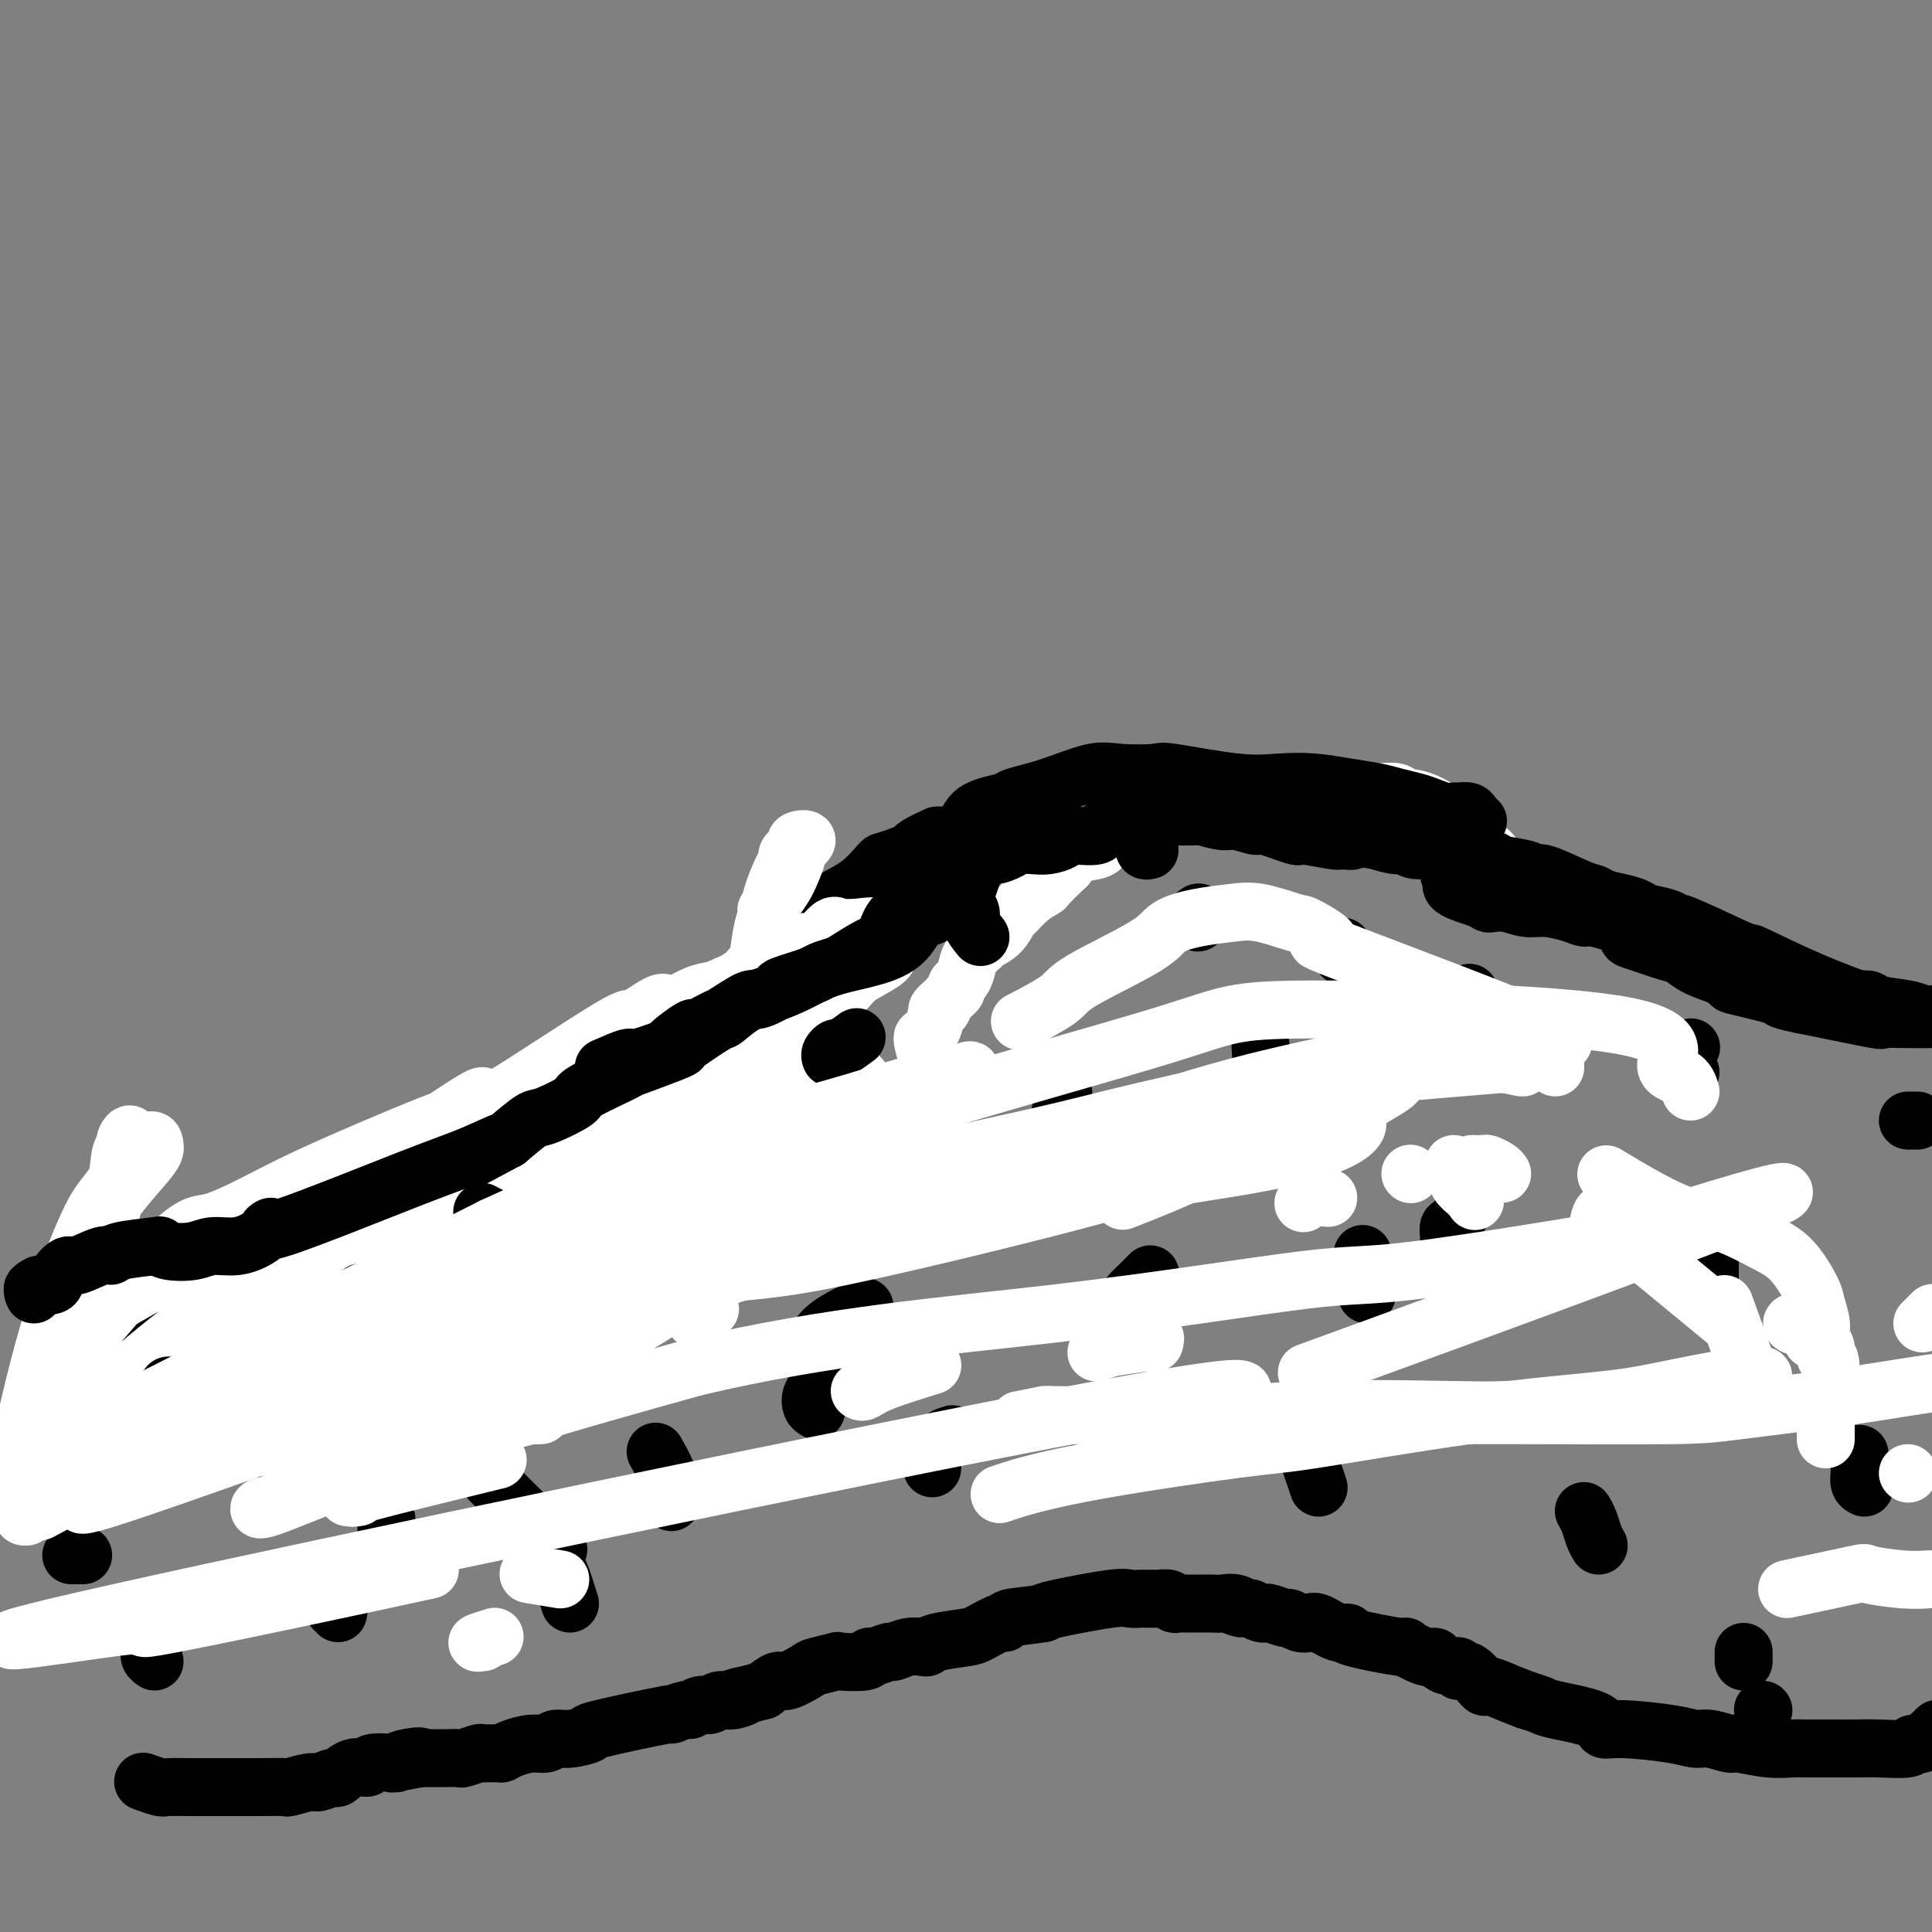
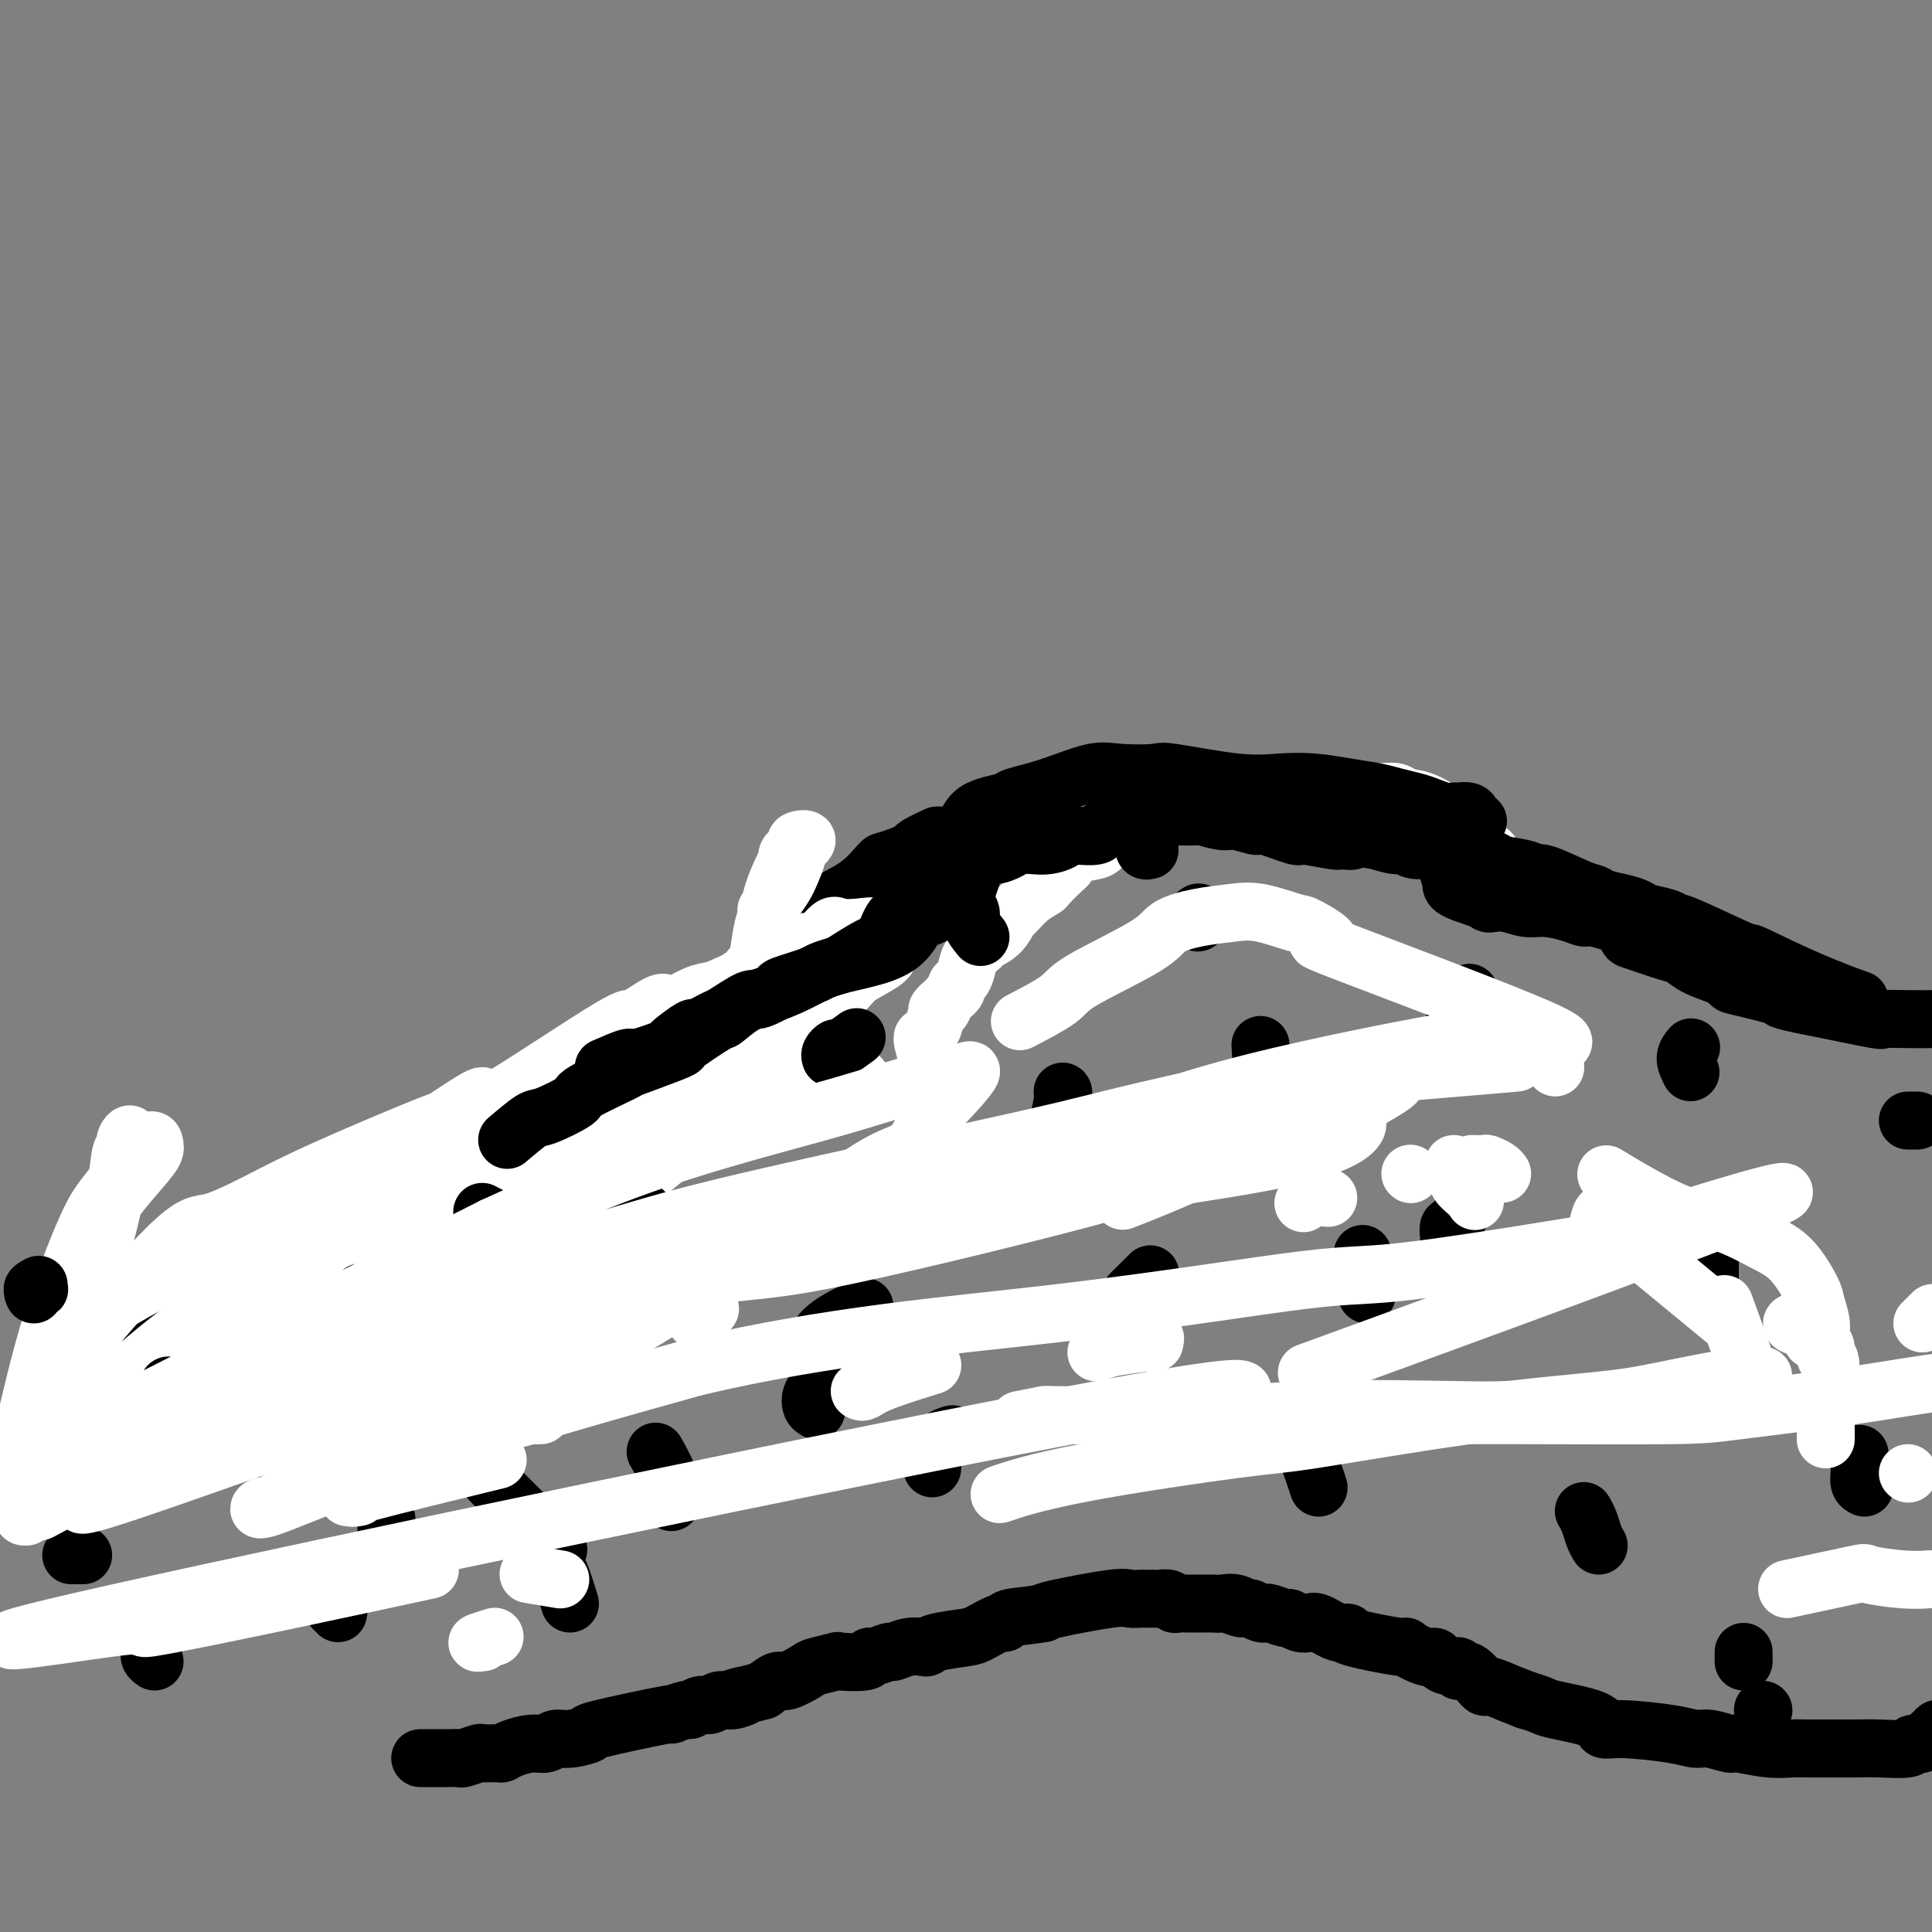
<svg xmlns="http://www.w3.org/2000/svg" viewBox="0 0 400 400" version="1.1">
  <rect x="0" y="0" width="400" height="400" fill="#808080" stroke="none" />
  <g fill="none" stroke="#FFFFFF" stroke-width="12" stroke-linecap="round" stroke-linejoin="round">
    <path d="M314,185c-0.762,-0.325 -1.524,-0.649 -2,-1c-0.476,-0.351 -0.666,-0.728 -1,-1c-0.334,-0.272 -0.810,-0.440 -1,-1c-0.190,-0.560 -0.092,-1.512 0,-2c0.092,-0.488 0.180,-0.512 0,-1c-0.180,-0.488 -0.626,-1.441 -1,-2c-0.374,-0.559 -0.675,-0.726 -1,-1c-0.325,-0.274 -0.673,-0.655 -1,-1c-0.327,-0.345 -0.634,-0.654 -1,-1c-0.366,-0.346 -0.793,-0.730 -1,-1c-0.207,-0.270 -0.195,-0.425 -1,-1c-0.805,-0.575 -2.427,-1.569 -3,-2c-0.573,-0.431 -0.096,-0.297 -1,-1c-0.904,-0.703 -3.190,-2.241 -5,-3c-1.810,-0.759 -3.143,-0.739 -4,-1c-0.857,-0.261 -1.237,-0.802 -2,-1c-0.763,-0.198 -1.910,-0.053 -3,0c-1.090,0.053 -2.124,0.014 -3,0c-0.876,-0.014 -1.593,-0.004 -3,0c-1.407,0.004 -3.503,0.000 -5,0c-1.497,-0.000 -2.396,0.003 -3,0c-0.604,-0.003 -0.915,-0.011 -2,0c-1.085,0.011 -2.946,0.041 -5,0c-2.054,-0.041 -4.301,-0.155 -6,0c-1.699,0.155 -2.849,0.577 -4,1" />
    <path d="M255,165c-7.254,0.254 -5.388,1.389 -5,2c0.388,0.611 -0.701,0.699 -3,1c-2.299,0.301 -5.807,0.816 -7,1c-1.193,0.184 -0.070,0.037 -2,1c-1.930,0.963 -6.913,3.036 -9,4c-2.087,0.964 -1.278,0.820 -1,1c0.278,0.180 0.025,0.686 -1,1c-1.025,0.314 -2.822,0.437 -4,1c-1.178,0.563 -1.736,1.567 -2,2c-0.264,0.433 -0.235,0.295 -1,1c-0.765,0.705 -2.323,2.253 -3,3c-0.677,0.747 -0.473,0.693 -1,1c-0.527,0.307 -1.784,0.975 -3,2c-1.216,1.025 -2.391,2.407 -3,3c-0.609,0.593 -0.653,0.399 -1,1c-0.347,0.601 -0.996,1.999 -2,3c-1.004,1.001 -2.363,1.606 -3,2c-0.637,0.394 -0.553,0.578 -1,1c-0.447,0.422 -1.425,1.083 -2,2c-0.575,0.917 -0.745,2.091 -1,3c-0.255,0.909 -0.594,1.553 -1,2c-0.406,0.447 -0.879,0.697 -1,1c-0.121,0.303 0.108,0.658 0,1c-0.108,0.342 -0.554,0.671 -1,1" />
    <path d="M197,206c-4.488,4.883 -2.709,2.589 -2,2c0.709,-0.589 0.349,0.527 0,1c-0.349,0.473 -0.687,0.305 -1,1c-0.313,0.695 -0.602,2.254 -1,3c-0.398,0.746 -0.905,0.681 -1,1c-0.095,0.319 0.222,1.024 0,1c-0.222,-0.024 -0.983,-0.776 -1,0c-0.017,0.776 0.709,3.079 1,4c0.291,0.921 0.145,0.461 0,0" />
  </g>
  <g fill="none" stroke="#000000" stroke-width="12" stroke-linecap="round" stroke-linejoin="round">
    <path d="M306,170c-0.365,-0.309 -0.730,-0.618 -1,-1c-0.270,-0.382 -0.446,-0.837 -1,-1c-0.554,-0.163 -1.487,-0.032 -2,0c-0.513,0.032 -0.605,-0.033 -1,0c-0.395,0.033 -1.093,0.163 -2,0c-0.907,-0.163 -2.022,-0.621 -3,-1c-0.978,-0.379 -1.820,-0.680 -3,-1c-1.180,-0.320 -2.697,-0.661 -4,-1c-1.303,-0.339 -2.391,-0.677 -4,-1c-1.609,-0.323 -3.738,-0.630 -6,-1c-2.262,-0.370 -4.656,-0.803 -7,-1c-2.344,-0.197 -4.636,-0.157 -7,0c-2.364,0.157 -4.799,0.432 -9,0c-4.201,-0.432 -10.168,-1.570 -13,-2c-2.832,-0.430 -2.528,-0.151 -4,0c-1.472,0.151 -4.718,0.173 -7,0c-2.282,-0.173 -3.599,-0.540 -6,0c-2.401,0.540 -5.887,1.987 -9,3c-3.113,1.013 -5.853,1.592 -7,2c-1.147,0.408 -0.699,0.645 -2,1c-1.301,0.355 -4.350,0.826 -6,2c-1.650,1.174 -1.900,3.050 -3,4c-1.100,0.950 -3.050,0.975 -5,1" />
    <path d="M194,173c-5.800,2.571 -4.300,2.499 -5,3c-0.700,0.501 -3.599,1.574 -5,2c-1.401,0.426 -1.303,0.206 -2,1c-0.697,0.794 -2.190,2.604 -4,4c-1.810,1.396 -3.939,2.379 -5,3c-1.061,0.621 -1.056,0.882 -2,2c-0.944,1.118 -2.837,3.094 -4,4c-1.163,0.906 -1.594,0.741 -2,1c-0.406,0.259 -0.786,0.942 -2,2c-1.214,1.058 -3.261,2.490 -4,3c-0.739,0.510 -0.168,0.097 -1,1c-0.832,0.903 -3.066,3.122 -4,4c-0.934,0.878 -0.568,0.414 -1,1c-0.432,0.586 -1.663,2.222 -2,3c-0.337,0.778 0.218,0.699 0,1c-0.218,0.301 -1.209,0.984 -2,2c-0.791,1.016 -1.381,2.366 -2,3c-0.619,0.634 -1.265,0.551 -2,1c-0.735,0.449 -1.558,1.430 -2,2c-0.442,0.570 -0.503,0.728 -1,1c-0.497,0.272 -1.428,0.659 -2,1c-0.572,0.341 -0.783,0.637 -1,1c-0.217,0.363 -0.438,0.793 -1,1c-0.562,0.207 -1.464,0.192 -2,1c-0.536,0.808 -0.706,2.439 -1,3c-0.294,0.561 -0.711,0.051 -1,0c-0.289,-0.051 -0.449,0.358 -1,1c-0.551,0.642 -1.495,1.519 -2,2c-0.505,0.481 -0.573,0.566 -1,1c-0.427,0.434 -1.214,1.217 -2,2" />
    <path d="M128,230c-5.433,5.802 -3.517,4.306 -3,4c0.517,-0.306 -0.366,0.576 -1,1c-0.634,0.424 -1.020,0.390 -3,2c-1.980,1.610 -5.555,4.864 -8,7c-2.445,2.136 -3.758,3.153 -5,4c-1.242,0.847 -2.411,1.522 -3,2c-0.589,0.478 -0.599,0.759 -1,1c-0.401,0.241 -1.193,0.442 -2,1c-0.807,0.558 -1.629,1.472 -2,2c-0.371,0.528 -0.293,0.670 -1,1c-0.707,0.330 -2.201,0.847 -3,1c-0.799,0.153 -0.904,-0.060 -1,0c-0.096,0.060 -0.184,0.391 -1,1c-0.816,0.609 -2.362,1.495 -3,2c-0.638,0.505 -0.369,0.629 -1,1c-0.631,0.371 -2.160,0.989 -3,1c-0.840,0.011 -0.989,-0.586 -2,0c-1.011,0.586 -2.884,2.353 -4,3c-1.116,0.647 -1.474,0.174 -2,0c-0.526,-0.174 -1.221,-0.047 -2,0c-0.779,0.047 -1.642,0.015 -3,0c-1.358,-0.015 -3.209,-0.014 -4,0c-0.791,0.014 -0.521,0.042 -1,0c-0.479,-0.042 -1.708,-0.155 -3,0c-1.292,0.155 -2.646,0.577 -4,1" />
    <path d="M62,265c-3.425,0.317 -2.489,0.610 -3,1c-0.511,0.390 -2.469,0.878 -4,1c-1.531,0.122 -2.634,-0.121 -3,0c-0.366,0.121 0.006,0.604 -1,1c-1.006,0.396 -3.390,0.703 -5,1c-1.610,0.297 -2.447,0.583 -3,1c-0.553,0.417 -0.821,0.963 -1,1c-0.179,0.037 -0.270,-0.436 -2,0c-1.730,0.436 -5.098,1.781 -7,2c-1.902,0.219 -2.336,-0.690 -3,-1c-0.664,-0.310 -1.558,-0.023 -2,0c-0.442,0.023 -0.433,-0.219 -1,0c-0.567,0.219 -1.711,0.899 -3,1c-1.289,0.101 -2.723,-0.376 -4,0c-1.277,0.376 -2.398,1.604 -3,2c-0.602,0.396 -0.687,-0.041 -1,0c-0.313,0.041 -0.855,0.561 -1,1c-0.145,0.439 0.105,0.798 0,1c-0.105,0.202 -0.567,0.247 -1,0c-0.433,-0.247 -0.838,-0.785 -1,-1c-0.162,-0.215 -0.081,-0.108 0,0" />
    <path d="M301,181c0.141,-0.541 0.282,-1.081 0,-1c-0.282,0.081 -0.987,0.785 -1,1c-0.013,0.215 0.665,-0.058 1,0c0.335,0.058 0.326,0.447 0,1c-0.326,0.553 -0.969,1.272 0,2c0.969,0.728 3.550,1.467 5,2c1.450,0.533 1.769,0.860 2,1c0.231,0.140 0.375,0.093 1,0c0.625,-0.093 1.730,-0.231 3,0c1.270,0.231 2.706,0.831 4,1c1.294,0.169 2.445,-0.093 4,0c1.555,0.093 3.512,0.540 5,1c1.488,0.460 2.506,0.934 3,1c0.494,0.066 0.464,-0.277 2,0c1.536,0.277 4.638,1.173 6,2c1.362,0.827 0.985,1.587 1,2c0.015,0.413 0.421,0.481 2,1c1.579,0.519 4.330,1.490 6,2c1.670,0.510 2.257,0.560 3,1c0.743,0.440 1.641,1.268 3,2c1.359,0.732 3.180,1.366 5,2" />
    <path d="M356,202c3.306,1.891 1.571,1.619 3,2c1.429,0.381 6.024,1.416 8,2c1.976,0.584 1.335,0.717 2,1c0.665,0.283 2.638,0.717 4,1c1.362,0.283 2.115,0.416 5,1c2.885,0.584 7.903,1.621 10,2c2.097,0.379 1.271,0.102 2,0c0.729,-0.102 3.011,-0.027 5,0c1.989,0.027 3.686,0.007 5,0c1.314,-0.007 2.246,-0.002 3,0c0.754,0.002 1.331,0.001 2,0c0.669,-0.001 1.432,-0.000 2,0c0.568,0.000 0.942,0.000 2,0c1.058,-0.000 2.802,-0.000 4,0c1.198,0.000 1.852,-0.000 3,0c1.148,0.000 2.790,0.000 4,0c1.210,-0.000 1.987,-0.000 3,0c1.013,0.000 2.260,0.000 3,0c0.740,-0.000 0.973,-0.001 2,0c1.027,0.001 2.850,0.003 4,0c1.150,-0.003 1.628,-0.011 2,0c0.372,0.011 0.639,0.041 1,0c0.361,-0.041 0.818,-0.155 1,0c0.182,0.155 0.091,0.577 0,1" />
-     <path d="M436,212c7.246,0.609 1.360,1.631 -1,2c-2.360,0.369 -1.196,0.085 -1,0c0.196,-0.085 -0.576,0.030 -1,0c-0.424,-0.030 -0.499,-0.204 -1,0c-0.501,0.204 -1.428,0.787 -2,1c-0.572,0.213 -0.789,0.057 -1,0c-0.211,-0.057 -0.416,-0.015 -1,0c-0.584,0.015 -1.547,0.004 -2,0c-0.453,-0.004 -0.396,-0.001 -1,0c-0.604,0.001 -1.868,0.002 -3,0c-1.132,-0.002 -2.132,-0.005 -3,0c-0.868,0.005 -1.603,0.017 -2,0c-0.397,-0.017 -0.454,-0.065 -1,0c-0.546,0.065 -1.579,0.243 -2,0c-0.421,-0.243 -0.230,-0.906 -1,-1c-0.770,-0.094 -2.501,0.382 -3,0c-0.499,-0.382 0.234,-1.623 0,-2c-0.234,-0.377 -1.435,0.109 -2,0c-0.565,-0.109 -0.493,-0.813 -1,-1c-0.507,-0.187 -1.591,0.143 -2,0c-0.409,-0.143 -0.141,-0.759 -1,-1c-0.859,-0.241 -2.845,-0.107 -4,0c-1.155,0.107 -1.478,0.186 -2,0c-0.522,-0.186 -1.243,-0.638 -3,-1c-1.757,-0.362 -4.550,-0.636 -6,-1c-1.450,-0.364 -1.557,-0.818 -2,-1c-0.443,-0.182 -1.221,-0.091 -2,0" />
    <path d="M385,207c-9.537,-3.293 -17.880,-7.526 -21,-9c-3.120,-1.474 -1.018,-0.188 -3,-1c-1.982,-0.812 -8.050,-3.723 -11,-5c-2.950,-1.277 -2.784,-0.920 -3,-1c-0.216,-0.080 -0.814,-0.599 -2,-1c-1.186,-0.401 -2.961,-0.685 -4,-1c-1.039,-0.315 -1.341,-0.659 -2,-1c-0.659,-0.341 -1.676,-0.677 -3,-1c-1.324,-0.323 -2.957,-0.632 -4,-1c-1.043,-0.368 -1.498,-0.795 -2,-1c-0.502,-0.205 -1.052,-0.187 -3,-1c-1.948,-0.813 -5.293,-2.455 -7,-3c-1.707,-0.545 -1.777,0.008 -2,0c-0.223,-0.008 -0.600,-0.575 -2,-1c-1.400,-0.425 -3.821,-0.706 -5,-1c-1.179,-0.294 -1.114,-0.599 -2,-1c-0.886,-0.401 -2.723,-0.896 -4,-1c-1.277,-0.104 -1.993,0.183 -3,0c-1.007,-0.183 -2.306,-0.836 -4,-1c-1.694,-0.164 -3.784,0.162 -5,0c-1.216,-0.162 -1.558,-0.813 -2,-1c-0.442,-0.187 -0.983,0.089 -2,0c-1.017,-0.089 -2.508,-0.545 -4,-1" />
    <path d="M285,174c-6.433,-1.078 -5.014,-0.273 -5,0c0.014,0.273 -1.377,0.013 -2,0c-0.623,-0.013 -0.479,0.222 -2,0c-1.521,-0.222 -4.708,-0.901 -6,-1c-1.292,-0.099 -0.689,0.381 -2,0c-1.311,-0.381 -4.535,-1.622 -6,-2c-1.465,-0.378 -1.173,0.109 -2,0c-0.827,-0.109 -2.775,-0.814 -4,-1c-1.225,-0.186 -1.726,0.145 -3,0c-1.274,-0.145 -3.321,-0.767 -4,-1c-0.679,-0.233 0.012,-0.077 -1,0c-1.012,0.077 -3.725,0.075 -5,0c-1.275,-0.075 -1.111,-0.223 -2,0c-0.889,0.223 -2.830,0.815 -4,1c-1.170,0.185 -1.569,-0.039 -3,0c-1.431,0.039 -3.895,0.340 -5,1c-1.105,0.660 -0.851,1.680 -2,2c-1.149,0.320 -3.701,-0.058 -5,0c-1.299,0.058 -1.344,0.554 -2,1c-0.656,0.446 -1.924,0.843 -3,1c-1.076,0.157 -1.959,0.076 -3,0c-1.041,-0.076 -2.239,-0.145 -3,0c-0.761,0.145 -1.085,0.506 -2,1c-0.915,0.494 -2.420,1.122 -3,1c-0.580,-0.122 -0.233,-0.994 -3,0c-2.767,0.994 -8.648,3.856 -11,5c-2.352,1.144 -1.176,0.572 0,0" />
    <path d="M403,358c-0.864,-0.130 -1.728,-0.260 -2,0c-0.272,0.260 0.047,0.911 0,1c-0.047,0.089 -0.462,-0.382 -1,0c-0.538,0.382 -1.199,1.619 -2,2c-0.801,0.381 -1.742,-0.094 -2,0c-0.258,0.094 0.167,0.757 -1,1c-1.167,0.243 -3.924,0.065 -6,0c-2.076,-0.065 -3.469,-0.016 -5,0c-1.531,0.016 -3.198,0.000 -5,0c-1.802,-0.000 -3.737,0.015 -5,0c-1.263,-0.015 -1.854,-0.061 -3,0c-1.146,0.061 -2.848,0.227 -5,0c-2.152,-0.227 -4.754,-0.848 -6,-1c-1.246,-0.152 -1.134,0.165 -2,0c-0.866,-0.165 -2.709,-0.813 -4,-1c-1.291,-0.187 -2.031,0.088 -3,0c-0.969,-0.088 -2.168,-0.538 -5,-1c-2.832,-0.462 -7.296,-0.936 -10,-1c-2.704,-0.064 -3.647,0.281 -4,0c-0.353,-0.281 -0.115,-1.189 -2,-2c-1.885,-0.811 -5.892,-1.526 -8,-2c-2.108,-0.474 -2.317,-0.707 -3,-1c-0.683,-0.293 -1.842,-0.647 -3,-1" />
    <path d="M316,352c-3.431,-1.307 -4.009,-1.575 -5,-2c-0.991,-0.425 -2.393,-1.008 -3,-1c-0.607,0.008 -0.417,0.605 -1,0c-0.583,-0.605 -1.939,-2.414 -3,-3c-1.061,-0.586 -1.828,0.049 -2,0c-0.172,-0.049 0.252,-0.781 0,-1c-0.252,-0.219 -1.181,0.077 -2,0c-0.819,-0.077 -1.530,-0.527 -2,-1c-0.470,-0.473 -0.699,-0.970 -1,-1c-0.301,-0.030 -0.675,0.408 -2,0c-1.325,-0.408 -3.603,-1.663 -4,-2c-0.397,-0.337 1.085,0.242 -1,0c-2.085,-0.242 -7.738,-1.305 -10,-2c-2.262,-0.695 -1.134,-1.022 -1,-1c0.134,0.022 -0.728,0.394 -2,0c-1.272,-0.394 -2.955,-1.555 -4,-2c-1.045,-0.445 -1.453,-0.176 -2,0c-0.547,0.176 -1.232,0.257 -2,0c-0.768,-0.257 -1.620,-0.853 -2,-1c-0.380,-0.147 -0.290,0.154 -1,0c-0.710,-0.154 -2.221,-0.763 -3,-1c-0.779,-0.237 -0.825,-0.102 -1,0c-0.175,0.102 -0.479,0.172 -1,0c-0.521,-0.172 -1.261,-0.586 -2,-1" />
    <path d="M259,333c-6.313,-1.486 -3.096,-0.202 -2,0c1.096,0.202 0.070,-0.678 -1,-1c-1.070,-0.322 -2.185,-0.086 -3,0c-0.815,0.086 -1.331,0.023 -2,0c-0.669,-0.023 -1.492,-0.006 -2,0c-0.508,0.006 -0.700,0.003 -1,0c-0.300,-0.003 -0.709,-0.005 -1,0c-0.291,0.005 -0.463,0.015 -1,0c-0.537,-0.015 -1.439,-0.057 -2,0c-0.561,0.057 -0.780,0.211 -1,0c-0.220,-0.211 -0.440,-0.789 -1,-1c-0.560,-0.211 -1.458,-0.057 -2,0c-0.542,0.057 -0.726,0.016 -1,0c-0.274,-0.016 -0.639,-0.006 -1,0c-0.361,0.006 -0.720,0.008 -1,0c-0.280,-0.008 -0.481,-0.027 -1,0c-0.519,0.027 -1.356,0.100 -2,0c-0.644,-0.100 -1.097,-0.373 -4,0c-2.903,0.373 -8.258,1.392 -11,2c-2.742,0.608 -2.871,0.804 -3,1" />
    <path d="M216,334c-3.691,0.622 -5.919,0.677 -7,1c-1.081,0.323 -1.014,0.912 -1,1c0.014,0.088 -0.024,-0.327 -1,0c-0.976,0.327 -2.890,1.394 -4,2c-1.110,0.606 -1.416,0.750 -3,1c-1.584,0.250 -4.446,0.607 -6,1c-1.554,0.393 -1.801,0.822 -2,1c-0.199,0.178 -0.351,0.104 -1,0c-0.649,-0.104 -1.796,-0.239 -3,0c-1.204,0.239 -2.465,0.852 -3,1c-0.535,0.148 -0.344,-0.170 -1,0c-0.656,0.170 -2.158,0.829 -3,1c-0.842,0.171 -1.024,-0.147 -1,0c0.024,0.147 0.255,0.759 -1,1c-1.255,0.241 -3.996,0.111 -5,0c-1.004,-0.111 -0.270,-0.203 -1,0c-0.730,0.203 -2.922,0.701 -4,1c-1.078,0.299 -1.042,0.400 -2,1c-0.958,0.600 -2.912,1.700 -4,2c-1.088,0.300 -1.311,-0.200 -2,0c-0.689,0.200 -1.845,1.100 -3,2" />
    <path d="M158,350c-9.799,2.636 -5.297,1.227 -4,1c1.297,-0.227 -0.613,0.728 -2,1c-1.387,0.272 -2.253,-0.139 -3,0c-0.747,0.139 -1.377,0.826 -2,1c-0.623,0.174 -1.239,-0.167 -2,0c-0.761,0.167 -1.667,0.840 -2,1c-0.333,0.160 -0.092,-0.193 -1,0c-0.908,0.193 -2.963,0.931 -3,1c-0.037,0.069 1.946,-0.533 -1,0c-2.946,0.533 -10.819,2.199 -14,3c-3.181,0.801 -1.669,0.736 -2,1c-0.331,0.264 -2.504,0.858 -4,1c-1.496,0.142 -2.313,-0.168 -3,0c-0.687,0.168 -1.243,0.816 -2,1c-0.757,0.184 -1.717,-0.094 -3,0c-1.283,0.094 -2.891,0.560 -4,1c-1.109,0.440 -1.720,0.854 -2,1c-0.280,0.146 -0.231,0.025 -1,0c-0.769,-0.025 -2.357,0.046 -3,0c-0.643,-0.046 -0.342,-0.208 -1,0c-0.658,0.208 -2.274,0.788 -3,1c-0.726,0.212 -0.561,0.057 -1,0c-0.439,-0.057 -1.482,-0.015 -2,0c-0.518,0.015 -0.510,0.004 -1,0c-0.490,-0.004 -1.478,-0.001 -2,0c-0.522,0.001 -0.578,0.000 -1,0c-0.422,-0.000 -1.211,-0.000 -2,0" />
-     <path d="M87,364c-11.122,2.182 -3.425,0.636 -1,0c2.425,-0.636 -0.420,-0.362 -2,0c-1.580,0.362 -1.896,0.813 -2,1c-0.104,0.187 0.003,0.111 -1,0c-1.003,-0.111 -3.117,-0.255 -4,0c-0.883,0.255 -0.534,0.910 -1,1c-0.466,0.090 -1.747,-0.383 -3,0c-1.253,0.383 -2.480,1.623 -3,2c-0.520,0.377 -0.334,-0.109 -1,0c-0.666,0.109 -2.183,0.814 -3,1c-0.817,0.186 -0.933,-0.146 -2,0c-1.067,0.146 -3.084,0.771 -4,1c-0.916,0.229 -0.732,0.061 -1,0c-0.268,-0.061 -0.987,-0.015 -5,0c-4.013,0.015 -11.321,0.000 -14,0c-2.679,-0.000 -0.729,0.014 -1,0c-0.271,-0.014 -2.763,-0.055 -4,0c-1.237,0.055 -1.218,0.207 -2,0c-0.782,-0.207 -2.366,-0.773 -3,-1c-0.634,-0.227 -0.317,-0.113 0,0" />
  </g>
  <g fill="none" stroke="#FFFFFF" stroke-width="12" stroke-linecap="round" stroke-linejoin="round">
    <path d="M178,226c0.446,-1.099 0.892,-2.198 0,-3c-0.892,-0.802 -3.121,-1.307 -3,-2c0.121,-0.693 2.593,-1.573 -2,0c-4.593,1.573 -16.251,5.601 -20,7c-3.749,1.399 0.410,0.170 -15,7c-15.410,6.830 -50.390,21.720 -67,29c-16.610,7.280 -14.850,6.951 -24,15c-9.150,8.049 -29.212,24.475 -37,31c-7.788,6.525 -3.304,3.148 -3,3c0.304,-0.148 -3.572,2.933 -2,-1c1.572,-3.933 8.594,-14.879 19,-25c10.406,-10.121 24.197,-19.416 38,-28c13.803,-8.584 27.617,-16.456 40,-22c12.383,-5.544 23.334,-8.761 31,-11c7.666,-2.239 12.046,-3.499 14,-4c1.954,-0.501 1.482,-0.244 1,0c-0.482,0.244 -0.975,0.474 -10,4c-9.025,3.526 -26.581,10.346 -36,14c-9.419,3.654 -10.701,4.140 -18,8c-7.299,3.860 -20.616,11.092 -32,19c-11.384,7.908 -20.835,16.491 -26,21c-5.165,4.509 -6.044,4.945 -8,7c-1.956,2.055 -4.987,5.730 -6,7c-1.013,1.270 -0.006,0.135 1,-1" />
    <path d="M13,301c-6.864,4.418 -4.524,-1.538 9,-12c13.524,-10.462 38.233,-25.430 50,-32c11.767,-6.570 10.594,-4.743 17,-7c6.406,-2.257 20.392,-8.598 26,-11c5.608,-2.402 2.838,-0.865 8,-4c5.162,-3.135 18.255,-10.943 6,-4c-12.255,6.943 -49.858,28.635 -66,38c-16.142,9.365 -10.823,6.401 -13,9c-2.177,2.599 -11.850,10.761 -18,15c-6.150,4.239 -8.778,4.555 -10,5c-1.222,0.445 -1.037,1.018 -2,0c-0.963,-1.018 -3.073,-3.626 -4,-5c-0.927,-1.374 -0.672,-1.513 -1,-2c-0.328,-0.487 -1.238,-1.321 -1,-6c0.238,-4.679 1.623,-13.205 3,-18c1.377,-4.795 2.746,-5.861 4,-9c1.254,-3.139 2.393,-8.351 3,-12c0.607,-3.649 0.684,-5.736 1,-7c0.316,-1.264 0.873,-1.705 1,-2c0.127,-0.295 -0.177,-0.445 0,-1c0.177,-0.555 0.835,-1.516 1,-1c0.165,0.516 -0.162,2.509 0,3c0.162,0.491 0.813,-0.522 -1,3c-1.813,3.522 -6.089,11.578 -8,17c-1.911,5.422 -1.455,8.211 -1,11" />
    <path d="M17,269c-1.531,9.162 -0.860,15.566 -1,21c-0.140,5.434 -1.093,9.897 -1,12c0.093,2.103 1.232,1.844 1,2c-0.232,0.156 -1.836,0.725 0,1c1.836,0.275 7.111,0.255 10,0c2.889,-0.255 3.392,-0.745 11,-6c7.608,-5.255 22.320,-15.276 33,-23c10.680,-7.724 17.327,-13.152 29,-22c11.673,-8.848 28.372,-21.116 36,-27c7.628,-5.884 6.184,-5.385 7,-6c0.816,-0.615 3.891,-2.344 6,-4c2.109,-1.656 3.251,-3.237 4,-4c0.749,-0.763 1.104,-0.707 1,-1c-0.104,-0.293 -0.665,-0.935 -1,-1c-0.335,-0.065 -0.442,0.448 -1,1c-0.558,0.552 -1.567,1.145 -7,4c-5.433,2.855 -15.290,7.973 -22,12c-6.710,4.027 -10.272,6.965 -13,9c-2.728,2.035 -4.621,3.168 -10,6c-5.379,2.832 -14.244,7.363 -19,10c-4.756,2.637 -5.403,3.379 -9,5c-3.597,1.621 -10.143,4.122 -14,6c-3.857,1.878 -5.024,3.135 -6,4c-0.976,0.865 -1.761,1.339 -2,1c-0.239,-0.339 0.068,-1.490 0,-2c-0.068,-0.510 -0.510,-0.380 2,-3c2.510,-2.620 7.972,-7.991 12,-11c4.028,-3.009 6.623,-3.656 9,-5c2.377,-1.344 4.536,-3.384 8,-6c3.464,-2.616 8.232,-5.808 13,-9" />
    <path d="M93,233c6.213,-4.169 6.745,-4.591 7,-5c0.255,-0.409 0.231,-0.804 0,-1c-0.231,-0.196 -0.671,-0.192 -7,4c-6.329,4.192 -18.547,12.573 -26,17c-7.453,4.427 -10.140,4.900 -13,6c-2.860,1.100 -5.892,2.825 -12,6c-6.108,3.175 -15.293,7.799 -20,11c-4.707,3.201 -4.938,4.980 -6,7c-1.062,2.020 -2.955,4.280 -4,6c-1.045,1.720 -1.242,2.900 -1,3c0.242,0.100 0.924,-0.881 -1,1c-1.924,1.881 -6.453,6.624 -2,1c4.453,-5.624 17.887,-21.614 25,-29c7.113,-7.386 7.903,-6.169 11,-7c3.097,-0.831 8.499,-3.710 13,-6c4.501,-2.290 8.102,-3.990 15,-7c6.898,-3.010 17.095,-7.329 22,-9c4.905,-1.671 4.518,-0.693 10,-4c5.482,-3.307 16.832,-10.898 22,-14c5.168,-3.102 4.153,-1.713 5,-2c0.847,-0.287 3.556,-2.248 5,-3c1.444,-0.752 1.624,-0.294 2,0c0.376,0.294 0.947,0.425 2,0c1.053,-0.425 2.586,-1.407 4,-2c1.414,-0.593 2.707,-0.796 4,-1" />
    <path d="M148,205c16.874,-7.524 7.059,-2.333 4,-1c-3.059,1.333 0.639,-1.190 2,-2c1.361,-0.810 0.385,0.094 1,0c0.615,-0.094 2.821,-1.185 4,-2c1.179,-0.815 1.331,-1.354 2,-2c0.669,-0.646 1.854,-1.399 3,-2c1.146,-0.601 2.252,-1.050 3,-1c0.748,0.050 1.137,0.600 2,0c0.863,-0.600 2.200,-2.350 3,-3c0.800,-0.650 1.063,-0.200 2,0c0.937,0.200 2.548,0.151 4,0c1.452,-0.151 2.744,-0.404 4,0c1.256,0.404 2.477,1.463 3,2c0.523,0.537 0.350,0.551 0,1c-0.350,0.449 -0.875,1.332 -1,2c-0.125,0.668 0.150,1.120 -1,2c-1.150,0.880 -3.727,2.188 -5,3c-1.273,0.812 -1.243,1.127 -4,4c-2.757,2.873 -8.301,8.303 -11,11c-2.699,2.697 -2.552,2.661 -6,6c-3.448,3.339 -10.490,10.052 -14,13c-3.510,2.948 -3.487,2.130 -8,6c-4.513,3.870 -13.560,12.429 -16,15c-2.440,2.571 1.728,-0.846 -10,9c-11.728,9.846 -39.351,32.956 -46,36c-6.649,3.044 7.675,-13.978 22,-31" />
    <path d="M85,271c4.811,-6.479 5.840,-7.177 7,-8c1.160,-0.823 2.453,-1.769 6,-5c3.547,-3.231 9.350,-8.745 15,-14c5.650,-5.255 11.149,-10.251 15,-13c3.851,-2.749 6.054,-3.251 11,-9c4.946,-5.749 12.635,-16.747 16,-21c3.365,-4.253 2.406,-1.763 2,-1c-0.406,0.763 -0.260,-0.201 0,-2c0.260,-1.799 0.634,-4.432 1,-6c0.366,-1.568 0.724,-2.069 1,-3c0.276,-0.931 0.469,-2.291 1,-4c0.531,-1.709 1.401,-3.767 2,-5c0.599,-1.233 0.929,-1.640 1,-2c0.071,-0.360 -0.115,-0.673 0,-1c0.115,-0.327 0.531,-0.669 1,-1c0.469,-0.331 0.992,-0.651 1,-1c0.008,-0.349 -0.498,-0.726 0,-1c0.498,-0.274 1.999,-0.444 2,0c0.001,0.444 -1.499,1.503 -2,2c-0.501,0.497 -0.002,0.431 0,1c0.002,0.569 -0.494,1.771 -1,3c-0.506,1.229 -1.021,2.485 -2,4c-0.979,1.515 -2.423,3.290 -3,4c-0.577,0.710 -0.289,0.355 0,0" />
    <path d="M59,273c-1.997,0.250 -3.994,0.499 -5,1c-1.006,0.501 -1.021,1.252 -3,2c-1.979,0.748 -5.921,1.492 -9,2c-3.079,0.508 -5.295,0.781 -10,3c-4.705,2.219 -11.898,6.386 -17,10c-5.102,3.614 -8.113,6.676 -10,9c-1.887,2.324 -2.649,3.909 -3,5c-0.351,1.091 -0.291,1.687 0,2c0.291,0.313 0.811,0.344 1,0c0.189,-0.344 0.046,-1.061 0,-2c-0.046,-0.939 0.007,-2.100 0,-2c-0.007,0.100 -0.072,1.461 1,-3c1.072,-4.461 3.282,-14.744 6,-24c2.718,-9.256 5.944,-17.486 8,-22c2.056,-4.514 2.942,-5.310 5,-8c2.058,-2.690 5.287,-7.272 7,-9c1.713,-1.728 1.909,-0.603 2,0c0.091,0.603 0.077,0.683 0,1c-0.077,0.317 -0.217,0.872 -2,3c-1.783,2.128 -5.210,5.828 -8,10c-2.790,4.172 -4.943,8.816 -6,15c-1.057,6.184 -1.016,13.910 -1,17c0.016,3.090 0.008,1.545 0,0" />
  </g>
  <g fill="none" stroke="#000000" stroke-width="12" stroke-linecap="round" stroke-linejoin="round">
    <path d="M191,185c-0.319,-0.061 -0.637,-0.122 -1,0c-0.363,0.122 -0.769,0.426 -1,1c-0.231,0.574 -0.286,1.418 -1,2c-0.714,0.582 -2.087,0.901 -3,2c-0.913,1.099 -1.366,2.977 -2,4c-0.634,1.023 -1.450,1.190 -3,2c-1.550,0.810 -3.836,2.263 -5,3c-1.164,0.737 -1.208,0.759 -2,1c-0.792,0.241 -2.332,0.700 -3,1c-0.668,0.300 -0.465,0.442 -2,1c-1.535,0.558 -4.807,1.534 -6,2c-1.193,0.466 -0.305,0.424 -1,1c-0.695,0.576 -2.972,1.770 -4,2c-1.028,0.230 -0.807,-0.505 -2,0c-1.193,0.505 -3.799,2.251 -5,3c-1.201,0.749 -0.995,0.500 -2,1c-1.005,0.500 -3.219,1.750 -4,2c-0.781,0.250 -0.129,-0.498 -1,0c-0.871,0.498 -3.267,2.244 -4,3c-0.733,0.756 0.195,0.522 -1,1c-1.195,0.478 -4.514,1.667 -6,2c-1.486,0.333 -1.139,-0.191 -2,0c-0.861,0.191 -2.931,1.095 -5,2" />
    <path d="M195,188c-0.242,0.313 -0.483,0.626 -1,1c-0.517,0.374 -1.309,0.810 -2,1c-0.691,0.190 -1.279,0.134 -2,1c-0.721,0.866 -1.574,2.655 -3,4c-1.426,1.345 -3.427,2.248 -6,3c-2.573,0.752 -5.720,1.355 -8,2c-2.280,0.645 -3.694,1.333 -5,2c-1.306,0.667 -2.506,1.313 -4,2c-1.494,0.687 -3.284,1.414 -5,2c-1.716,0.586 -3.360,1.033 -5,2c-1.640,0.967 -3.276,2.456 -4,3c-0.724,0.544 -0.536,0.143 -2,1c-1.464,0.857 -4.581,2.972 -6,4c-1.419,1.028 -1.142,0.969 -1,1c0.142,0.031 0.149,0.153 -2,1c-2.149,0.847 -6.453,2.420 -8,3c-1.547,0.580 -0.338,0.166 -2,1c-1.662,0.834 -6.197,2.914 -8,4c-1.803,1.086 -0.875,1.178 -2,2c-1.125,0.822 -4.303,2.375 -6,3c-1.697,0.625 -1.913,0.321 -3,1c-1.087,0.679 -3.043,2.339 -5,4" />
-     <path d="M105,236c-14.174,7.568 -4.609,2.488 -2,1c2.609,-1.488 -1.739,0.616 -5,2c-3.261,1.384 -5.435,2.049 -13,5c-7.565,2.951 -20.523,8.187 -26,10c-5.477,1.813 -3.474,0.202 -3,0c0.474,-0.202 -0.579,1.005 -2,2c-1.421,0.995 -3.208,1.780 -5,2c-1.792,0.220 -3.588,-0.124 -5,0c-1.412,0.124 -2.442,0.715 -4,1c-1.558,0.285 -3.646,0.263 -5,0c-1.354,-0.263 -1.973,-0.766 -2,-1c-0.027,-0.234 0.540,-0.198 -1,0c-1.540,0.198 -5.185,0.559 -7,1c-1.815,0.441 -1.800,0.961 -2,1c-0.200,0.039 -0.615,-0.403 -2,0c-1.385,0.403 -3.738,1.649 -5,2c-1.262,0.351 -1.431,-0.195 -2,0c-0.569,0.195 -1.538,1.129 -2,2c-0.462,0.871 -0.418,1.677 -1,2c-0.582,0.323 -1.791,0.161 -3,0" />
    <path d="M8,266c-2.569,1.325 -0.493,1.139 0,1c0.493,-0.139 -0.598,-0.230 -1,0c-0.402,0.230 -0.115,0.780 0,1c0.115,0.220 0.057,0.110 0,0" />
    <path d="M47,299c-0.218,0.007 -0.437,0.014 -1,0c-0.563,-0.014 -1.471,-0.047 -2,0c-0.529,0.047 -0.678,0.176 -1,0c-0.322,-0.176 -0.817,-0.655 -1,-1c-0.183,-0.345 -0.053,-0.555 0,-1c0.053,-0.445 0.028,-1.125 -1,-2c-1.028,-0.875 -3.059,-1.946 -4,-3c-0.941,-1.054 -0.792,-2.091 -1,-3c-0.208,-0.909 -0.774,-1.688 -1,-2c-0.226,-0.312 -0.113,-0.156 0,0" />
    <path d="M73,294c-0.302,0.087 -0.603,0.175 -1,0c-0.397,-0.175 -0.888,-0.611 -1,-1c-0.112,-0.389 0.155,-0.731 0,-1c-0.155,-0.269 -0.732,-0.464 -1,-1c-0.268,-0.536 -0.226,-1.414 -1,-2c-0.774,-0.586 -2.364,-0.882 -3,-1c-0.636,-0.118 -0.318,-0.059 0,0" />
    <path d="M114,280c-0.833,-4.167 -1.667,-8.333 -2,-10c-0.333,-1.667 -0.167,-0.833 0,0" />
    <path d="M132,256c-0.363,-0.792 -0.726,-1.583 -1,-2c-0.274,-0.417 -0.458,-0.458 0,-1c0.458,-0.542 1.560,-1.583 2,-2c0.440,-0.417 0.220,-0.208 0,0" />
    <path d="M159,256c-0.287,0.121 -0.574,0.242 -1,0c-0.426,-0.242 -0.990,-0.848 -1,-2c-0.010,-1.152 0.536,-2.848 1,-4c0.464,-1.152 0.847,-1.758 1,-2c0.153,-0.242 0.077,-0.121 0,0" />
    <path d="M83,276c-0.307,-0.876 -0.613,-1.751 -1,-2c-0.387,-0.249 -0.853,0.129 -1,0c-0.147,-0.129 0.027,-0.764 0,-1c-0.027,-0.236 -0.255,-0.074 -1,0c-0.745,0.074 -2.008,0.058 -3,-1c-0.992,-1.058 -1.712,-3.160 -2,-4c-0.288,-0.840 -0.144,-0.420 0,0" />
    <path d="M108,254c-1.199,0.091 -2.399,0.182 -3,0c-0.601,-0.182 -0.604,-0.636 -1,-1c-0.396,-0.364 -1.183,-0.636 -2,-1c-0.817,-0.364 -1.662,-0.818 -2,-1c-0.338,-0.182 -0.169,-0.091 0,0" />
    <path d="M172,219c-0.107,-0.293 -0.214,-0.587 0,-1c0.214,-0.413 0.748,-0.946 1,-1c0.252,-0.054 0.222,0.370 1,0c0.778,-0.370 2.365,-1.534 3,-2c0.635,-0.466 0.317,-0.233 0,0" />
    <path d="M80,323c0.000,-1.274 0.000,-2.548 0,-3c0.000,-0.452 0.000,-0.083 0,-1c0.000,-0.917 0.000,-3.119 0,-4c0.000,-0.881 0.000,-0.440 0,0" />
    <path d="M139,311c-0.407,-1.183 -0.813,-2.367 -1,-3c-0.187,-0.633 -0.153,-0.716 0,-1c0.153,-0.284 0.426,-0.769 0,-2c-0.426,-1.231 -1.550,-3.209 -2,-4c-0.450,-0.791 -0.225,-0.396 0,0" />
    <path d="M118,332c-0.747,-2.408 -1.495,-4.815 -2,-6c-0.505,-1.185 -0.768,-1.146 -1,-2c-0.232,-0.854 -0.433,-2.600 0,-3c0.433,-0.400 1.501,0.546 -1,-2c-2.501,-2.546 -8.572,-8.585 -11,-11c-2.428,-2.415 -1.214,-1.208 0,0" />
    <path d="M169,292c-0.395,-0.237 -0.789,-0.473 -1,-1c-0.211,-0.527 -0.237,-1.343 0,-2c0.237,-0.657 0.738,-1.154 1,-2c0.262,-0.846 0.287,-2.041 0,-4c-0.287,-1.959 -0.885,-4.681 1,-7c1.885,-2.319 6.253,-4.234 8,-5c1.747,-0.766 0.874,-0.383 0,0" />
    <path d="M70,334c0.115,-0.476 0.231,-0.952 0,-1c-0.231,-0.048 -0.808,0.331 -1,0c-0.192,-0.331 0.001,-1.371 0,-2c-0.001,-0.629 -0.196,-0.848 0,-1c0.196,-0.152 0.785,-0.237 1,-1c0.215,-0.763 0.058,-2.206 0,-3c-0.058,-0.794 -0.017,-0.941 0,-1c0.017,-0.059 0.008,-0.029 0,0" />
    <path d="M32,344c-0.439,-0.323 -0.879,-0.646 -1,-1c-0.121,-0.354 0.076,-0.740 0,-1c-0.076,-0.260 -0.427,-0.396 0,-1c0.427,-0.604 1.630,-1.677 2,-3c0.370,-1.323 -0.093,-2.895 0,-4c0.093,-1.105 0.741,-1.744 1,-2c0.259,-0.256 0.130,-0.128 0,0" />
    <path d="M193,304c0.026,-0.212 0.053,-0.425 0,-1c-0.053,-0.575 -0.185,-1.513 0,-2c0.185,-0.487 0.689,-0.522 1,-1c0.311,-0.478 0.430,-1.398 1,-2c0.570,-0.602 1.591,-0.886 2,-1c0.409,-0.114 0.204,-0.057 0,0" />
    <path d="M216,241c-0.166,-0.732 -0.332,-1.464 0,-2c0.332,-0.536 1.161,-0.876 2,-3c0.839,-2.124 1.687,-6.033 2,-8c0.313,-1.967 0.089,-1.990 0,-2c-0.089,-0.010 -0.045,-0.005 0,0" />
    <path d="M234,272c0.045,-1.199 0.089,-2.399 0,-3c-0.089,-0.601 -0.313,-0.604 0,-1c0.313,-0.396 1.161,-1.183 2,-2c0.839,-0.817 1.668,-1.662 2,-2c0.332,-0.338 0.166,-0.169 0,0" />
    <path d="M273,308c-0.315,-0.973 -0.631,-1.946 -1,-3c-0.369,-1.054 -0.792,-2.188 -1,-3c-0.208,-0.812 -0.200,-1.300 0,-2c0.200,-0.700 0.592,-1.612 1,-3c0.408,-1.388 0.831,-3.254 1,-4c0.169,-0.746 0.085,-0.373 0,0" />
    <path d="M331,320c-0.339,-0.565 -0.679,-1.131 -1,-2c-0.321,-0.869 -0.625,-2.042 -1,-3c-0.375,-0.958 -0.821,-1.702 -1,-2c-0.179,-0.298 -0.089,-0.149 0,0" />
    <path d="M386,308c-0.423,-0.212 -0.845,-0.425 -1,-1c-0.155,-0.575 -0.041,-1.513 0,-2c0.041,-0.487 0.011,-0.522 0,-1c-0.011,-0.478 -0.003,-1.398 0,-2c0.003,-0.602 0.001,-0.886 0,-1c-0.001,-0.114 -0.000,-0.057 0,0" />
    <path d="M354,269c0.000,-6.250 0.000,-12.500 0,-15c0.000,-2.500 0.000,-1.250 0,0" />
    <path d="M300,257c0.029,-0.193 0.057,-0.386 0,-1c-0.057,-0.614 -0.201,-1.649 0,-2c0.201,-0.351 0.746,-0.018 2,-2c1.254,-1.982 3.215,-6.281 4,-8c0.785,-1.719 0.392,-0.860 0,0" />
    <path d="M397,232c-0.311,0.000 -0.622,0.000 -1,0c-0.378,0.000 -0.822,0.000 -1,0c-0.178,0.000 -0.089,0.000 0,0" />
    <path d="M304,216c-0.736,-0.219 -1.472,-0.438 -2,-1c-0.528,-0.562 -0.849,-1.468 -1,-2c-0.151,-0.532 -0.133,-0.689 0,-1c0.133,-0.311 0.382,-0.776 1,-2c0.618,-1.224 1.605,-3.207 2,-4c0.395,-0.793 0.197,-0.397 0,0" />
    <path d="M248,191c-0.533,-0.311 -1.067,-0.622 -1,-1c0.067,-0.378 0.733,-0.822 1,-1c0.267,-0.178 0.133,-0.089 0,0" />
-     <path d="M280,198c-0.309,-0.022 -0.619,-0.045 -1,0c-0.381,0.045 -0.834,0.156 -1,0c-0.166,-0.156 -0.045,-0.581 0,-1c0.045,-0.419 0.013,-0.834 0,-1c-0.013,-0.166 -0.006,-0.083 0,0" />
    <path d="M238,176c-0.400,0.107 -0.801,0.214 -1,0c-0.199,-0.214 -0.198,-0.748 0,-1c0.198,-0.252 0.592,-0.222 1,-1c0.408,-0.778 0.831,-2.365 1,-3c0.169,-0.635 0.085,-0.317 0,0" />
    <path d="M350,222c-0.533,-1.044 -1.067,-2.089 -1,-3c0.067,-0.911 0.733,-1.689 1,-2c0.267,-0.311 0.133,-0.156 0,0" />
    <path d="M266,229c-0.113,-0.571 -0.226,-1.143 -1,-2c-0.774,-0.857 -2.208,-2.000 -3,-4c-0.792,-2.000 -0.940,-4.857 -1,-6c-0.060,-1.143 -0.030,-0.571 0,0" />
    <path d="M203,194c-0.874,-1.092 -1.747,-2.185 -2,-3c-0.253,-0.815 0.115,-1.354 0,-2c-0.115,-0.646 -0.711,-1.400 -1,-2c-0.289,-0.600 -0.270,-1.046 0,-2c0.270,-0.954 0.791,-2.415 1,-3c0.209,-0.585 0.104,-0.292 0,0" />
    <path d="M239,298c-0.446,-0.506 -0.893,-1.012 -2,-1c-1.107,0.012 -2.875,0.542 -3,1c-0.125,0.458 1.393,0.845 2,1c0.607,0.155 0.304,0.077 0,0" />
    <path d="M212,251c-0.793,-0.829 -1.585,-1.659 -2,-2c-0.415,-0.341 -0.451,-0.195 -1,-1c-0.549,-0.805 -1.609,-2.563 -2,-4c-0.391,-1.437 -0.112,-2.553 0,-3c0.112,-0.447 0.056,-0.223 0,0" />
    <path d="M365,354c0.000,0.000 0.100,0.100 0.1,0.1" />
    <path d="M361,344c0.000,-0.311 0.000,-0.622 0,-1c0.000,-0.378 0.000,-0.822 0,-1c0.000,-0.178 0.000,-0.089 0,0" />
    <path d="M283,268c-0.815,-1.667 -1.631,-3.333 -2,-4c-0.369,-0.667 -0.292,-0.333 0,-1c0.292,-0.667 0.798,-2.333 1,-3c0.202,-0.667 0.101,-0.333 0,0" />
    <path d="M15,322c-0.222,0.000 -0.444,0.000 0,0c0.444,0.000 1.556,0.000 2,0c0.444,0.000 0.222,0.000 0,0" />
  </g>
  <g fill="none" stroke="#FFFFFF" stroke-width="12" stroke-linecap="round" stroke-linejoin="round">
-     <path d="M350,226c-0.363,-1.143 -0.726,-2.287 -2,-3c-1.274,-0.713 -3.461,-0.996 -3,-3c0.461,-2.004 3.568,-5.730 -11,-8c-14.568,-2.270 -46.812,-3.083 -63,-3c-16.188,0.083 -16.319,1.064 -29,5c-12.681,3.936 -37.911,10.827 -61,18c-23.089,7.173 -44.038,14.627 -60,21c-15.962,6.373 -26.936,11.664 -36,18c-9.064,6.336 -16.217,13.715 -19,17c-2.783,3.285 -1.196,2.474 0,3c1.196,0.526 2.001,2.389 3,4c0.999,1.611 2.194,2.970 3,3c0.806,0.030 1.224,-1.269 2,-2c0.776,-0.731 1.909,-0.894 5,-2c3.091,-1.106 8.141,-3.154 19,-8c10.859,-4.846 27.527,-12.492 42,-18c14.473,-5.508 26.751,-8.880 34,-11c7.249,-2.120 9.468,-2.987 20,-6c10.532,-3.013 29.378,-8.171 39,-11c9.622,-2.829 10.019,-3.328 18,-6c7.981,-2.672 23.545,-7.517 31,-10c7.455,-2.483 6.802,-2.604 10,-3c3.198,-0.396 10.245,-1.068 15,-1c4.755,0.068 7.216,0.877 8,1c0.784,0.123 -0.108,-0.438 -1,-1" />
    <path d="M314,220c-6.094,0.595 -32.330,2.583 -44,4c-11.670,1.417 -8.774,2.265 -26,7c-17.226,4.735 -54.572,13.358 -82,23c-27.428,9.642 -44.936,20.302 -53,25c-8.064,4.698 -6.683,3.432 -23,9c-16.317,5.568 -50.331,17.968 -63,22c-12.669,4.032 -3.991,-0.306 10,-7c13.991,-6.694 33.295,-15.745 54,-23c20.705,-7.255 42.810,-12.714 55,-15c12.190,-2.286 14.465,-1.400 28,-4c13.535,-2.600 38.329,-8.688 51,-12c12.671,-3.312 13.220,-3.848 20,-5c6.780,-1.152 19.792,-2.918 28,-5c8.208,-2.082 11.611,-4.478 12,-6c0.389,-1.522 -2.236,-2.171 2,-5c4.236,-2.829 15.333,-7.839 -10,-1c-25.333,6.839 -87.095,25.525 -123,37c-35.905,11.475 -45.952,15.737 -56,20" />
    <path d="M94,284c-40.456,12.752 -52.095,16.132 -61,19c-8.905,2.868 -15.076,5.225 -19,7c-3.924,1.775 -5.601,2.968 -6,3c-0.399,0.032 0.481,-1.099 -1,-1c-1.481,0.099 -5.325,1.427 0,-1c5.325,-2.427 19.817,-8.609 28,-12c8.183,-3.391 10.058,-3.990 22,-10c11.942,-6.010 33.952,-17.431 48,-24c14.048,-6.569 20.133,-8.287 26,-10c5.867,-1.713 11.517,-3.423 27,-7c15.483,-3.577 40.800,-9.023 54,-12c13.200,-2.977 14.284,-3.486 25,-6c10.716,-2.514 31.064,-7.034 41,-9c9.936,-1.966 9.460,-1.379 12,-2c2.540,-0.621 8.096,-2.448 10,-3c1.904,-0.552 0.158,0.173 1,0c0.842,-0.173 4.273,-1.245 -3,0c-7.273,1.245 -25.252,4.806 -38,8c-12.748,3.194 -20.267,6.021 -27,8c-6.733,1.979 -12.679,3.109 -30,8c-17.321,4.891 -46.016,13.545 -61,18c-14.984,4.455 -16.258,4.713 -28,9c-11.742,4.287 -33.951,12.603 -49,17c-15.049,4.397 -22.936,4.876 -35,9c-12.064,4.124 -28.304,11.893 -17,6c11.304,-5.893 50.152,-25.446 89,-45" />
    <path d="M102,254c23.153,-10.694 36.536,-14.928 47,-18c10.464,-3.072 18.008,-4.980 25,-7c6.992,-2.020 13.430,-4.151 17,-5c3.570,-0.849 4.271,-0.416 6,-1c1.729,-0.584 4.484,-2.185 4,-1c-0.484,1.185 -4.209,5.156 -6,7c-1.791,1.844 -1.648,1.561 -2,2c-0.352,0.439 -1.197,1.599 -2,3c-0.803,1.401 -1.563,3.044 -3,4c-1.437,0.956 -3.550,1.224 -8,4c-4.450,2.776 -11.236,8.059 -15,11c-3.764,2.941 -4.507,3.540 -10,7c-5.493,3.460 -15.735,9.782 -21,13c-5.265,3.218 -5.553,3.333 -11,6c-5.447,2.667 -16.052,7.885 -21,10c-4.948,2.115 -4.239,1.127 -9,3c-4.761,1.873 -14.991,6.606 -20,9c-5.009,2.394 -4.796,2.450 -7,4c-2.204,1.550 -6.824,4.594 -9,6c-2.176,1.406 -1.909,1.175 -2,1c-0.091,-0.175 -0.541,-0.293 -1,0c-0.459,0.293 -0.927,0.996 2,0c2.927,-0.996 9.250,-3.691 18,-7c8.750,-3.309 19.929,-7.231 32,-11c12.071,-3.769 25.036,-7.384 38,-11" />
    <path d="M144,283c27.737,-6.560 52.080,-8.461 74,-11c21.920,-2.539 41.417,-5.717 52,-7c10.583,-1.283 12.251,-0.670 23,-2c10.749,-1.330 30.579,-4.602 39,-6c8.421,-1.398 5.432,-0.921 15,-4c9.568,-3.079 31.691,-9.714 18,-4c-13.691,5.714 -63.198,23.775 -83,31c-19.802,7.225 -9.901,3.612 0,0" />
    <path d="M89,325c-8.257,1.789 -16.513,3.579 -28,6c-11.487,2.421 -26.204,5.475 -30,6c-3.796,0.525 3.331,-1.478 -8,0c-11.331,1.478 -41.118,6.439 1,-3c42.118,-9.439 156.140,-33.277 203,-42c46.860,-8.723 26.557,-2.330 22,0c-4.557,2.330 6.633,0.598 20,0c13.367,-0.598 28.913,-0.062 37,0c8.087,0.062 8.715,-0.351 15,-1c6.285,-0.649 18.225,-1.536 25,-2c6.775,-0.464 8.383,-0.507 10,-1c1.617,-0.493 3.242,-1.437 5,-2c1.758,-0.563 3.650,-0.747 4,-1c0.350,-0.253 -0.843,-0.575 -5,0c-4.157,0.575 -11.277,2.049 -16,3c-4.723,0.951 -7.047,1.380 -13,2c-5.953,0.620 -15.534,1.431 -27,3c-11.466,1.569 -24.818,3.896 -32,5c-7.182,1.104 -8.193,0.987 -16,2c-7.807,1.013 -22.410,3.157 -32,5c-9.590,1.843 -14.169,3.384 -16,4c-1.831,0.616 -0.916,0.308 0,0" />
    <path d="M211,294c2.143,-0.423 4.286,-0.845 5,-1c0.714,-0.155 -0.002,-0.042 4,0c4.002,0.042 12.723,0.012 22,0c9.277,-0.012 19.110,-0.005 25,0c5.890,0.005 7.835,0.007 15,0c7.165,-0.007 19.549,-0.024 32,0c12.451,0.024 24.969,0.087 32,0c7.031,-0.087 8.575,-0.324 14,-1c5.425,-0.676 14.733,-1.789 23,-3c8.267,-1.211 15.495,-2.518 20,-3c4.505,-0.482 6.287,-0.138 7,0c0.713,0.138 0.356,0.069 0,0" />
    <path d="M370,329c5.750,-1.238 11.499,-2.475 14,-3c2.501,-0.525 1.753,-0.337 3,0c1.247,0.337 4.490,0.821 7,1c2.510,0.179 4.289,0.051 5,0c0.711,-0.051 0.356,-0.026 0,0" />
    <path d="M395,305c0.000,0.000 0.100,0.100 0.1,0.1" />
    <path d="M378,298c0.003,-0.775 0.006,-1.550 0,-2c-0.006,-0.450 -0.020,-0.574 0,-1c0.020,-0.426 0.073,-1.154 0,-1c-0.073,0.154 -0.272,1.188 0,-1c0.272,-2.188 1.016,-7.599 1,-10c-0.016,-2.401 -0.793,-1.791 -1,-2c-0.207,-0.209 0.154,-1.235 0,-2c-0.154,-0.765 -0.823,-1.268 -1,-2c-0.177,-0.732 0.137,-1.692 0,-3c-0.137,-1.308 -0.727,-2.964 -1,-4c-0.273,-1.036 -0.230,-1.451 -1,-3c-0.770,-1.549 -2.352,-4.231 -4,-6c-1.648,-1.769 -3.361,-2.626 -6,-4c-2.639,-1.374 -6.202,-3.265 -9,-4c-2.798,-0.735 -4.830,-0.313 -9,-2c-4.170,-1.687 -10.477,-5.482 -13,-7c-2.523,-1.518 -1.261,-0.759 0,0" />
    <path d="M322,221c-0.011,-1.005 -0.022,-2.010 -1,-3c-0.978,-0.990 -2.924,-1.964 -1,-2c1.924,-0.036 7.719,0.868 -1,-3c-8.719,-3.868 -31.952,-12.508 -41,-16c-9.048,-3.492 -3.912,-1.836 -3,-2c0.912,-0.164 -2.400,-2.147 -4,-3c-1.600,-0.853 -1.490,-0.577 -3,-1c-1.510,-0.423 -4.642,-1.544 -7,-2c-2.358,-0.456 -3.942,-0.246 -6,0c-2.058,0.246 -4.591,0.528 -7,1c-2.409,0.472 -4.696,1.132 -6,2c-1.304,0.868 -1.626,1.942 -5,4c-3.374,2.058 -9.801,5.098 -13,7c-3.199,1.902 -3.169,2.666 -5,4c-1.831,1.334 -5.523,3.238 -7,4c-1.477,0.762 -0.738,0.381 0,0" />
    <path d="M292,243c0.000,0.000 0.100,0.100 0.1,0.1" />
    <path d="M275,248c-1.044,-0.111 -2.089,-0.222 -3,0c-0.911,0.222 -1.689,0.778 -2,1c-0.311,0.222 -0.156,0.111 0,0" />
    <path d="M357,270c1.667,4.583 3.333,9.167 4,11c0.667,1.833 0.333,0.917 0,0" />
    <path d="M398,274c0.833,-0.833 1.667,-1.667 2,-2c0.333,-0.333 0.167,-0.167 0,0" />
    <path d="M358,274c-7.083,-5.833 -14.167,-11.667 -17,-14c-2.833,-2.333 -1.417,-1.167 0,0" />
    <path d="M257,236c-2.244,1.867 -4.489,3.733 -9,6c-4.511,2.267 -11.289,4.933 -14,6c-2.711,1.067 -1.356,0.533 0,0" />
    <path d="M147,271c-0.733,-0.222 -1.467,-0.444 -2,0c-0.533,0.444 -0.867,1.556 -1,2c-0.133,0.444 -0.067,0.222 0,0" />
    <path d="M112,293c-0.429,0.030 -0.857,0.060 -1,0c-0.143,-0.060 0.000,-0.208 -1,0c-1.000,0.208 -3.143,0.774 -4,1c-0.857,0.226 -0.429,0.113 0,0" />
    <path d="M73,310c-0.471,-0.005 -0.941,-0.009 -1,0c-0.059,0.009 0.294,0.033 1,0c0.706,-0.033 1.767,-0.122 1,0c-0.767,0.122 -3.360,0.456 2,-1c5.360,-1.456 18.674,-4.702 24,-6c5.326,-1.298 2.663,-0.649 0,0" />
    <path d="M178,288c0.238,0.137 0.476,0.274 1,0c0.524,-0.274 1.333,-0.958 4,-2c2.667,-1.042 7.190,-2.440 9,-3c1.810,-0.560 0.905,-0.280 0,0" />
    <path d="M239,278c0.139,-0.544 0.278,-1.088 0,-1c-0.278,0.088 -0.971,0.807 -1,1c-0.029,0.193 0.608,-0.140 -1,0c-1.608,0.140 -5.459,0.754 -7,1c-1.541,0.246 -0.770,0.123 0,0" />
    <path d="M116,327c-2.500,-0.417 -5.000,-0.833 -6,-1c-1.000,-0.167 -0.500,-0.083 0,0" />
    <path d="M100,340c-0.756,0.111 -1.511,0.222 -1,0c0.511,-0.222 2.289,-0.778 3,-1c0.711,-0.222 0.356,-0.111 0,0" />
    <path d="M227,280c1.250,-0.417 2.500,-0.833 3,-1c0.500,-0.167 0.250,-0.083 0,0" />
    <path d="M373,275c-1.012,-0.333 -2.024,-0.667 -2,-1c0.024,-0.333 1.083,-0.667 2,0c0.917,0.667 1.690,2.333 2,3c0.310,0.667 0.155,0.333 0,0" />
    <path d="M311,243c-0.211,-0.309 -0.421,-0.619 -1,-1c-0.579,-0.381 -1.526,-0.834 -2,-1c-0.474,-0.166 -0.474,-0.045 -1,0c-0.526,0.045 -1.579,0.013 -2,0c-0.421,-0.013 -0.211,-0.006 0,0" />
    <path d="M301,241c1.667,2.917 3.333,5.833 4,7c0.667,1.167 0.333,0.583 0,0" />
    <path d="M331,253c0.200,-0.844 0.400,-1.689 1,-2c0.600,-0.311 1.600,-0.089 2,0c0.400,0.089 0.200,0.044 0,0" />
    <path d="M304,247c-0.844,-0.733 -1.689,-1.467 -2,-2c-0.311,-0.533 -0.089,-0.867 0,-1c0.089,-0.133 0.044,-0.067 0,0" />
  </g>
</svg>